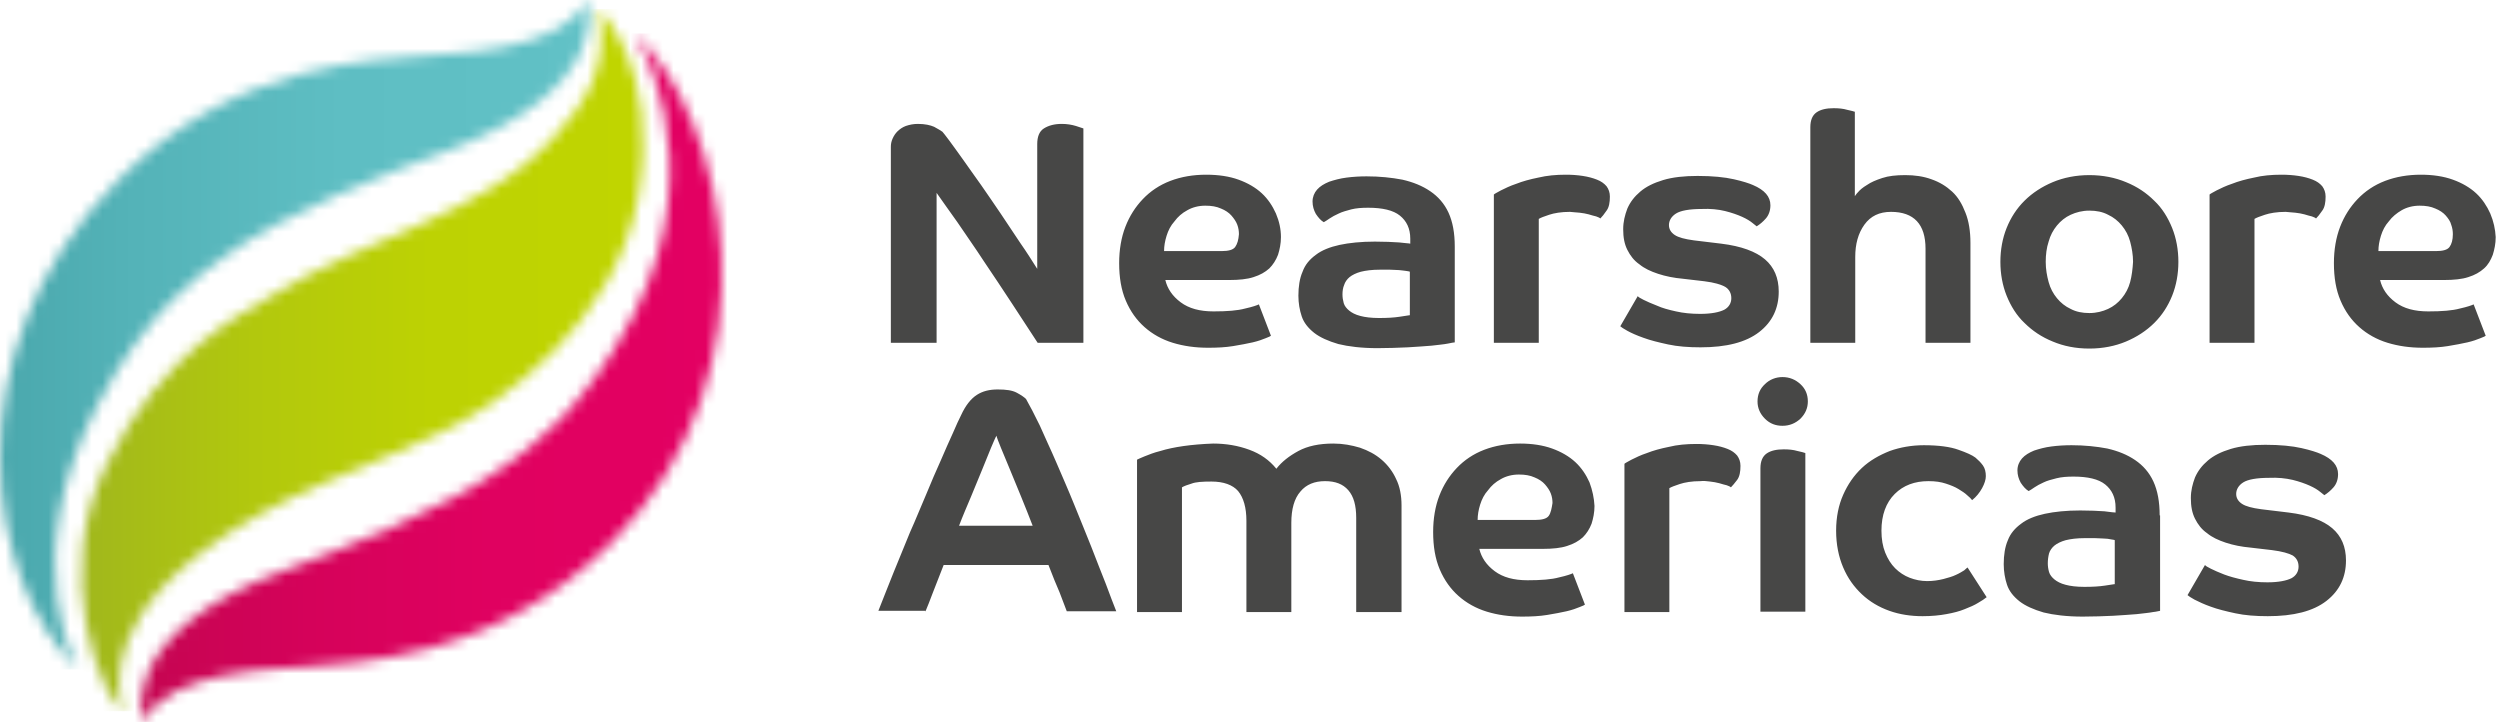
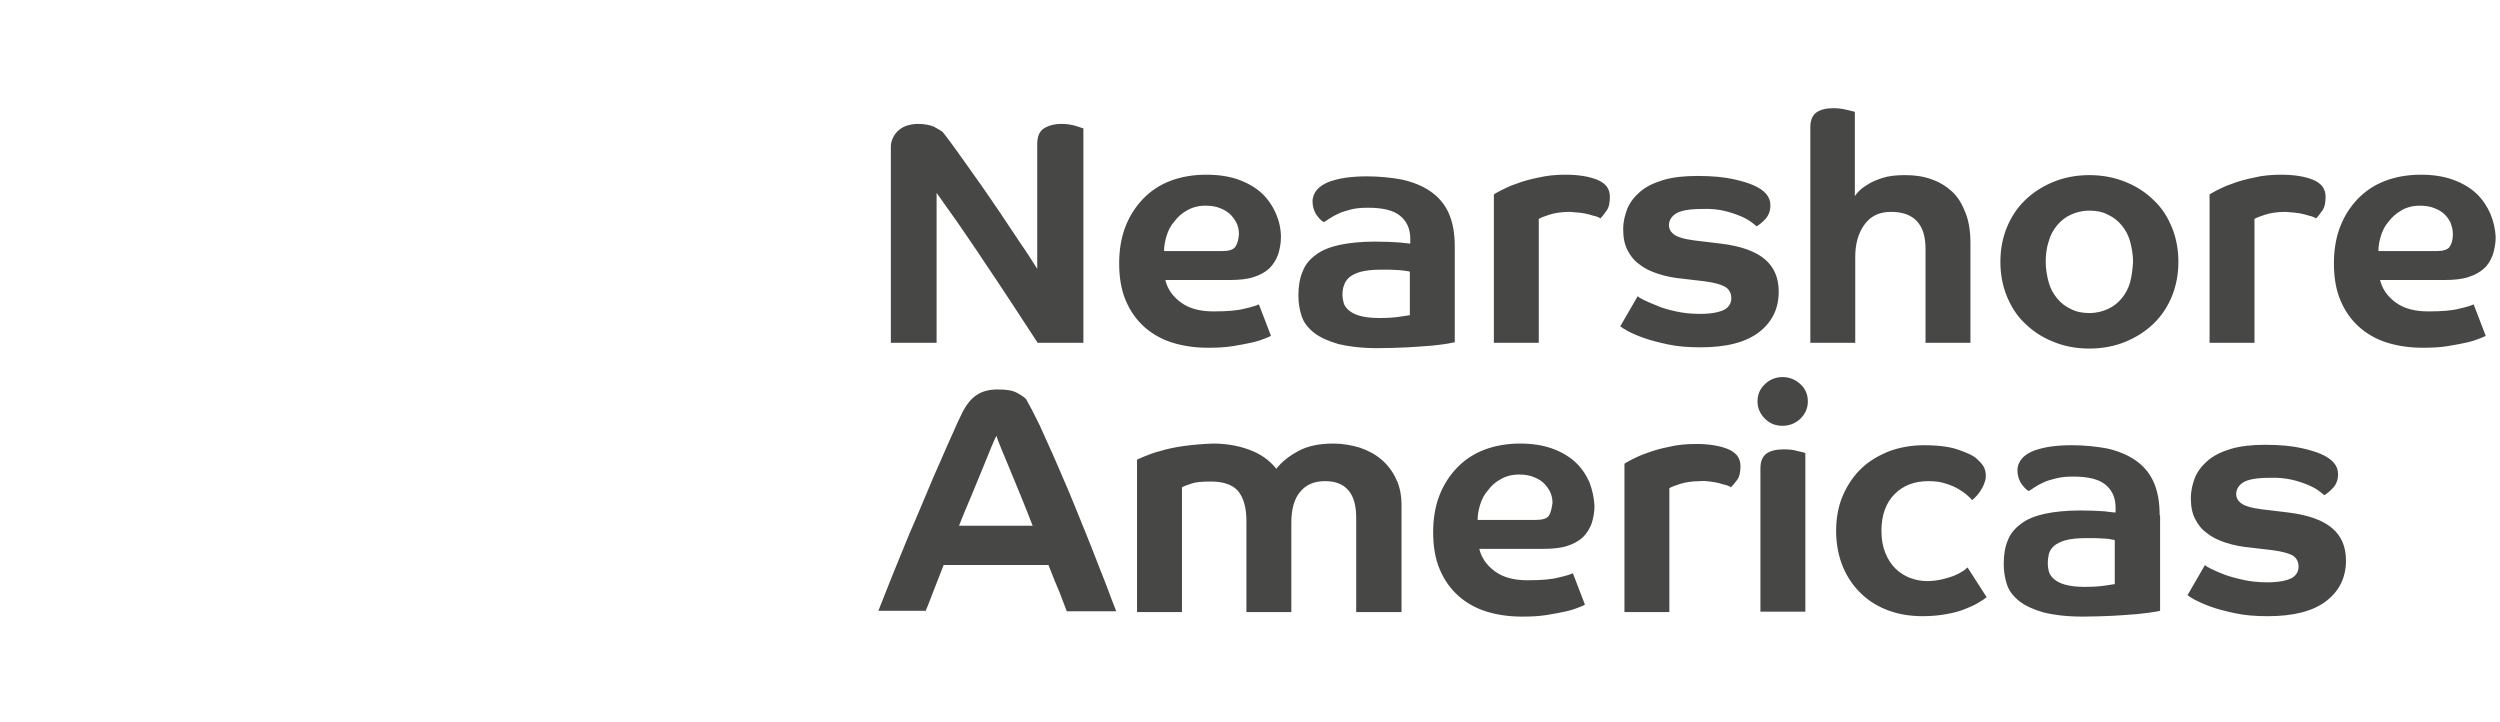
<svg xmlns="http://www.w3.org/2000/svg" width="232" height="67" viewBox="0 0 232 67" fill="none">
  <mask id="mask0_230_1010" style="mask-type:luminance" maskUnits="userSpaceOnUse" x="7" y="0" width="53" height="66">
-     <path d="M51.218 12.954C44.657 20.006 34.198 21.922 25.399 27.326C22.196 29.281 15.21 32.539 9.962 42.963C4.675 53.388 9.499 64.963 11.506 65.997C11.506 65.997 8.418 59.405 18.259 51.587C25.785 45.608 34.97 43.232 41.917 39.629C46.239 37.406 57.161 30.163 59.245 18.166C61.29 6.17 55.54 0.843 55.54 0.843C56.543 5.902 54.691 9.236 51.218 12.954Z" fill="white" />
-   </mask>
+     </mask>
  <g mask="url(#mask0_230_1010)">
-     <path d="M61.329 0.843H4.713V65.997H61.329V0.843Z" fill="url(#paint0_linear_230_1010)" />
-   </g>
+     </g>
  <mask id="mask1_230_1010" style="mask-type:luminance" maskUnits="userSpaceOnUse" x="0" y="0" width="55" height="63">
-     <path d="M39.562 5.136C35.163 5.596 22.003 5.519 10.888 16.787C-4.935 32.807 -1.114 54.231 7.26 62.127C7.26 62.127 1.433 52.468 8.92 37.828C13.59 28.706 18.954 25.18 20.729 23.877C26.48 19.623 36.514 15.867 41.338 14.066C57.392 8.087 54.421 0 54.421 0C52.144 4.906 41.647 4.906 39.562 5.136Z" fill="white" />
-   </mask>
+     </mask>
  <g mask="url(#mask1_230_1010)">
    <path d="M57.393 0H-4.935V62.127H57.393V0Z" fill="url(#paint1_linear_230_1010)" />
  </g>
  <mask id="mask2_230_1010" style="mask-type:luminance" maskUnits="userSpaceOnUse" x="13" y="3" width="54" height="64">
    <path d="M58.82 29.166C54.151 38.288 48.786 41.814 47.011 43.117C41.261 47.371 31.227 51.127 26.402 52.928C10.348 58.907 13.32 66.994 13.32 66.994C15.597 62.088 26.094 62.088 28.178 61.897C32.577 61.437 45.737 61.514 56.852 50.246C72.675 34.225 67.272 11.038 58.898 3.104C58.898 3.104 66.307 14.526 58.82 29.166Z" fill="white" />
  </mask>
  <g mask="url(#mask2_230_1010)">
-     <path d="M72.636 3.104H10.309V66.994H72.636V3.104Z" fill="url(#paint2_linear_230_1010)" />
-   </g>
+     </g>
  <path d="M85.874 56.761C86.067 56.301 86.298 55.726 86.569 54.998C86.839 54.308 87.186 53.427 87.572 52.43H97.297C97.683 53.427 98.031 54.308 98.339 54.998C98.609 55.726 98.841 56.301 98.995 56.723H103.588C103.356 56.109 103.009 55.266 102.623 54.193C102.199 53.158 101.774 52.008 101.272 50.744C100.771 49.479 100.23 48.176 99.69 46.834C99.15 45.493 98.571 44.19 98.031 42.925C97.49 41.66 96.95 40.549 96.487 39.476C95.985 38.441 95.561 37.636 95.213 37.023C95.059 36.87 94.789 36.678 94.364 36.448C93.94 36.218 93.361 36.142 92.589 36.142C91.817 36.142 91.2 36.295 90.659 36.64C90.119 36.985 89.617 37.598 89.193 38.518C89 38.901 88.73 39.476 88.421 40.204C88.074 40.932 87.726 41.775 87.302 42.734C86.877 43.692 86.414 44.727 85.951 45.876C85.449 47.026 84.986 48.214 84.446 49.402C83.944 50.629 83.442 51.855 82.941 53.082C82.439 54.308 81.976 55.535 81.513 56.684H85.874V56.761ZM92.898 41.584C93.129 42.12 93.399 42.772 93.708 43.538C94.017 44.305 94.364 45.148 94.75 46.068C95.136 46.988 95.483 47.908 95.831 48.789H89C89.347 47.869 89.733 46.988 90.119 46.068C90.505 45.148 90.852 44.305 91.161 43.538C91.47 42.772 91.74 42.12 91.971 41.545C92.203 41.009 92.357 40.626 92.473 40.434C92.512 40.626 92.666 41.009 92.898 41.584ZM109.84 41.392C109.029 41.507 108.296 41.66 107.679 41.852C107.061 42.005 106.598 42.197 106.212 42.35C105.826 42.504 105.595 42.619 105.517 42.657V56.799H109.686V45.225C109.878 45.11 110.187 44.995 110.573 44.88C110.959 44.727 111.577 44.688 112.426 44.688C113.545 44.688 114.394 44.995 114.896 45.57C115.397 46.183 115.667 47.103 115.667 48.329V56.799H119.835V48.521C119.835 47.256 120.106 46.26 120.684 45.608C121.225 44.956 121.997 44.65 122.961 44.65C123.926 44.65 124.621 44.918 125.123 45.493C125.624 46.068 125.856 46.911 125.856 48.061V56.799H130.062V46.911C130.062 45.991 129.908 45.148 129.561 44.458C129.252 43.768 128.789 43.155 128.21 42.657C127.631 42.159 126.975 41.814 126.203 41.545C125.431 41.316 124.621 41.162 123.733 41.162C122.421 41.162 121.341 41.392 120.491 41.852C119.642 42.312 118.948 42.849 118.446 43.5C117.79 42.695 116.98 42.12 115.938 41.737C114.896 41.354 113.776 41.162 112.58 41.162C111.577 41.2 110.65 41.277 109.84 41.392ZM147.506 44.765C147.198 44.075 146.773 43.423 146.194 42.887C145.615 42.35 144.882 41.929 144.033 41.622C143.184 41.316 142.181 41.162 141.061 41.162C139.865 41.162 138.746 41.354 137.742 41.737C136.739 42.12 135.89 42.695 135.195 43.423C134.501 44.152 133.96 44.995 133.574 45.991C133.188 46.988 132.996 48.138 132.996 49.364C132.996 50.705 133.188 51.855 133.613 52.852C134.038 53.848 134.616 54.653 135.35 55.304C136.083 55.956 136.971 56.454 137.974 56.761C138.977 57.068 140.058 57.221 141.254 57.221C142.103 57.221 142.875 57.182 143.57 57.068C144.265 56.953 144.882 56.838 145.384 56.723C145.885 56.608 146.31 56.454 146.58 56.339C146.889 56.224 147.043 56.148 147.082 56.109L145.963 53.197C145.808 53.273 145.384 53.427 144.689 53.58C143.994 53.772 143.03 53.848 141.756 53.848C140.483 53.848 139.479 53.58 138.707 53.005C137.935 52.43 137.472 51.74 137.279 50.935H143.184C144.072 50.935 144.843 50.859 145.422 50.667C146.04 50.475 146.503 50.207 146.889 49.862C147.236 49.517 147.506 49.096 147.699 48.597C147.854 48.099 147.969 47.563 147.969 46.95C147.931 46.221 147.777 45.493 147.506 44.765ZM143.724 47.869C143.531 48.138 143.107 48.252 142.451 48.252H137.125C137.125 47.793 137.202 47.333 137.356 46.834C137.511 46.336 137.742 45.876 138.09 45.493C138.398 45.072 138.784 44.727 139.286 44.458C139.749 44.19 140.328 44.037 140.946 44.037C141.525 44.037 141.988 44.113 142.412 44.305C142.798 44.458 143.145 44.688 143.377 44.956C143.609 45.225 143.801 45.493 143.917 45.8C144.033 46.106 144.072 46.413 144.072 46.681C143.994 47.179 143.917 47.601 143.724 47.869ZM158.698 44.688C159.007 44.727 159.277 44.765 159.547 44.842C159.817 44.918 160.049 44.995 160.242 45.033C160.435 45.11 160.551 45.148 160.628 45.225C160.782 45.072 160.975 44.842 161.207 44.535C161.438 44.228 161.516 43.768 161.516 43.232C161.516 42.849 161.4 42.542 161.207 42.274C160.975 42.005 160.705 41.814 160.319 41.66C159.933 41.507 159.509 41.392 159.007 41.316C158.505 41.239 158.004 41.2 157.425 41.2C156.498 41.2 155.649 41.277 154.878 41.469C154.106 41.622 153.411 41.814 152.832 42.044C152.253 42.235 151.79 42.465 151.404 42.657C151.057 42.849 150.825 42.964 150.748 43.04V56.799H154.916V45.301C155.109 45.186 155.418 45.072 155.881 44.918C156.344 44.765 157 44.65 157.811 44.65C158.081 44.612 158.39 44.65 158.698 44.688ZM167.073 35.643C166.61 35.222 166.069 34.992 165.413 34.992C164.796 34.992 164.217 35.222 163.793 35.643C163.329 36.065 163.098 36.601 163.098 37.253C163.098 37.866 163.329 38.403 163.793 38.863C164.256 39.323 164.796 39.514 165.413 39.514C166.069 39.514 166.61 39.284 167.073 38.863C167.536 38.403 167.768 37.866 167.768 37.253C167.768 36.601 167.536 36.065 167.073 35.643ZM163.368 56.761H167.536V42.044C167.42 42.005 167.189 41.929 166.803 41.852C166.417 41.737 165.992 41.699 165.529 41.699C164.873 41.699 164.333 41.814 163.947 42.082C163.561 42.35 163.368 42.81 163.368 43.462V56.761ZM180.58 44.88C181.043 45.033 181.429 45.187 181.738 45.378C182.047 45.57 182.356 45.761 182.549 45.953C182.78 46.145 182.935 46.298 183.012 46.413C183.398 46.106 183.706 45.723 183.938 45.301C184.169 44.88 184.285 44.497 184.285 44.19C184.285 43.807 184.208 43.462 184.015 43.194C183.822 42.925 183.591 42.695 183.32 42.465C183.012 42.235 182.51 42.005 181.738 41.737C181.005 41.469 179.924 41.316 178.535 41.316C177.416 41.316 176.335 41.507 175.37 41.852C174.406 42.235 173.518 42.734 172.785 43.423C172.051 44.113 171.472 44.956 171.048 45.915C170.623 46.873 170.392 47.984 170.392 49.249C170.392 50.514 170.623 51.664 171.048 52.66C171.472 53.657 172.051 54.461 172.785 55.151C173.518 55.841 174.367 56.339 175.332 56.684C176.297 57.029 177.339 57.182 178.419 57.182C179.268 57.182 180.001 57.106 180.619 56.991C181.275 56.876 181.854 56.723 182.317 56.531C182.819 56.339 183.243 56.148 183.552 55.956C183.899 55.764 184.169 55.573 184.362 55.419L182.587 52.66C182.549 52.698 182.433 52.775 182.278 52.928C182.085 53.043 181.854 53.197 181.507 53.35C181.198 53.503 180.773 53.618 180.349 53.733C179.886 53.848 179.384 53.925 178.844 53.925C178.265 53.925 177.724 53.81 177.223 53.618C176.721 53.427 176.258 53.12 175.872 52.737C175.486 52.353 175.177 51.855 174.946 51.28C174.714 50.705 174.598 50.016 174.598 49.249C174.598 47.793 175.023 46.643 175.833 45.838C176.644 45.033 177.686 44.65 178.959 44.65C179.616 44.65 180.117 44.727 180.58 44.88ZM200.417 47.831C200.417 46.566 200.224 45.531 199.838 44.688C199.452 43.845 198.873 43.194 198.14 42.695C197.407 42.197 196.558 41.852 195.554 41.622C194.551 41.431 193.432 41.316 192.235 41.316C191.618 41.316 190.962 41.354 190.383 41.431C189.765 41.507 189.225 41.66 188.762 41.814C188.299 42.005 187.913 42.235 187.643 42.542C187.373 42.849 187.218 43.232 187.218 43.653C187.218 44.075 187.334 44.458 187.527 44.803C187.759 45.148 187.99 45.416 188.26 45.57C188.415 45.493 188.569 45.378 188.801 45.225C189.032 45.072 189.302 44.918 189.65 44.765C189.958 44.612 190.383 44.497 190.846 44.382C191.309 44.267 191.811 44.228 192.428 44.228C193.74 44.228 194.744 44.458 195.361 44.956C195.979 45.455 196.326 46.145 196.326 47.103V47.563C196.21 47.563 195.863 47.524 195.284 47.448C194.705 47.409 193.933 47.371 193.046 47.371C191.772 47.371 190.653 47.486 189.765 47.678C188.878 47.869 188.106 48.176 187.566 48.597C186.987 49.019 186.562 49.517 186.331 50.13C186.061 50.744 185.945 51.51 185.945 52.353C185.945 53.043 186.061 53.695 186.253 54.27C186.446 54.845 186.832 55.343 187.411 55.803C187.952 56.224 188.723 56.569 189.65 56.838C190.576 57.068 191.811 57.221 193.277 57.221C194.281 57.221 195.207 57.182 196.095 57.144C196.944 57.106 197.677 57.029 198.294 56.991C198.912 56.914 199.414 56.876 199.8 56.799C200.185 56.761 200.378 56.684 200.456 56.684V47.831H200.417ZM196.326 54.193C196.133 54.231 195.824 54.27 195.323 54.346C194.821 54.423 194.204 54.461 193.432 54.461C192.698 54.461 192.12 54.385 191.695 54.27C191.232 54.155 190.885 53.963 190.653 53.772C190.421 53.58 190.229 53.35 190.151 53.082C190.074 52.813 190.036 52.545 190.036 52.277C190.036 51.97 190.074 51.664 190.151 51.357C190.229 51.089 190.421 50.82 190.653 50.629C190.885 50.437 191.271 50.245 191.695 50.13C192.158 50.016 192.737 49.939 193.47 49.939C193.779 49.939 194.088 49.939 194.397 49.939C194.705 49.939 194.975 49.977 195.246 49.977C195.516 49.977 195.709 50.016 195.902 50.054C196.095 50.092 196.21 50.092 196.249 50.13V54.193H196.326ZM212.767 44.535C213.384 44.688 213.924 44.88 214.349 45.072C214.774 45.263 215.082 45.455 215.314 45.646C215.545 45.838 215.661 45.915 215.7 45.953C216.008 45.761 216.279 45.531 216.549 45.225C216.819 44.918 216.973 44.497 216.973 43.998C216.973 43.194 216.433 42.58 215.352 42.12C215.005 41.967 214.426 41.775 213.577 41.584C212.728 41.392 211.609 41.277 210.22 41.277C208.985 41.277 207.904 41.392 207.016 41.66C206.129 41.929 205.434 42.274 204.894 42.734C204.353 43.194 203.968 43.692 203.697 44.305C203.466 44.918 203.311 45.531 203.311 46.221C203.311 46.988 203.427 47.601 203.697 48.138C203.968 48.674 204.315 49.134 204.817 49.479C205.28 49.862 205.859 50.13 206.553 50.361C207.248 50.59 208.02 50.744 208.869 50.82L210.837 51.05C211.763 51.165 212.419 51.357 212.767 51.549C213.114 51.779 213.307 52.123 213.307 52.583C213.307 53.043 213.075 53.427 212.651 53.657C212.188 53.886 211.455 54.04 210.413 54.04C209.602 54.04 208.83 53.963 208.174 53.81C207.479 53.657 206.901 53.503 206.399 53.312C205.897 53.12 205.473 52.928 205.164 52.775C204.855 52.622 204.662 52.507 204.624 52.43L203.003 55.228C203.08 55.304 203.311 55.458 203.659 55.65C204.045 55.841 204.508 56.071 205.164 56.301C205.781 56.531 206.553 56.723 207.441 56.914C208.329 57.106 209.332 57.182 210.451 57.182C212.844 57.182 214.658 56.723 215.893 55.764C217.128 54.806 217.707 53.541 217.707 52.008C217.707 50.744 217.282 49.747 216.433 49.019C215.584 48.291 214.233 47.793 212.381 47.563L209.834 47.256C208.985 47.141 208.406 46.988 208.058 46.758C207.711 46.528 207.518 46.221 207.518 45.838C207.518 45.416 207.75 45.033 208.174 44.765C208.599 44.497 209.409 44.343 210.567 44.343C211.377 44.305 212.111 44.382 212.767 44.535Z" fill="#474746" />
-   <path d="M86.684 11.766C86.337 11.613 85.835 11.498 85.179 11.498C84.754 11.498 84.407 11.575 84.06 11.69C83.751 11.805 83.481 11.996 83.288 12.188C83.095 12.379 82.941 12.609 82.825 12.878C82.709 13.146 82.671 13.376 82.671 13.644V31.811H86.916V17.898C87.417 18.588 88.035 19.508 88.845 20.619C89.617 21.769 90.466 22.957 91.315 24.261C92.203 25.564 93.052 26.867 93.94 28.208C94.827 29.549 95.599 30.738 96.294 31.811H100.539V11.919C100.423 11.881 100.192 11.805 99.844 11.69C99.458 11.575 99.034 11.498 98.532 11.498C97.838 11.498 97.297 11.651 96.873 11.919C96.448 12.188 96.255 12.686 96.255 13.376V24.95C95.792 24.222 95.29 23.417 94.673 22.536C94.094 21.654 93.477 20.735 92.859 19.815C92.242 18.895 91.624 18.013 91.045 17.17C90.428 16.327 89.887 15.522 89.386 14.832C88.884 14.142 88.459 13.529 88.112 13.069C87.765 12.609 87.533 12.303 87.456 12.226C87.302 12.111 87.031 11.958 86.684 11.766ZM118.407 19.815C118.099 19.125 117.674 18.473 117.095 17.937C116.516 17.4 115.783 16.979 114.934 16.672C114.085 16.365 113.082 16.212 111.924 16.212C110.727 16.212 109.608 16.404 108.605 16.787C107.601 17.17 106.752 17.745 106.058 18.473C105.363 19.201 104.823 20.045 104.437 21.041C104.051 22.038 103.858 23.187 103.858 24.414C103.858 25.755 104.051 26.905 104.475 27.901C104.9 28.898 105.479 29.703 106.212 30.354C106.945 31.006 107.833 31.504 108.836 31.811C109.84 32.117 110.92 32.271 112.117 32.271C112.966 32.271 113.738 32.232 114.432 32.117C115.127 32.002 115.745 31.887 116.246 31.772C116.748 31.657 117.172 31.504 117.443 31.389C117.751 31.274 117.906 31.198 117.944 31.159L116.825 28.246C116.671 28.323 116.246 28.476 115.552 28.63C114.857 28.821 113.892 28.898 112.618 28.898C111.345 28.898 110.342 28.63 109.57 28.055C108.798 27.48 108.335 26.79 108.142 25.985H114.085C114.973 25.985 115.745 25.909 116.323 25.717C116.941 25.525 117.404 25.257 117.79 24.912C118.137 24.567 118.407 24.145 118.6 23.647C118.755 23.149 118.871 22.613 118.871 21.999C118.871 21.271 118.716 20.543 118.407 19.815ZM114.625 22.919C114.432 23.187 114.008 23.302 113.352 23.302H108.026C108.026 22.842 108.103 22.383 108.258 21.884C108.412 21.386 108.643 20.926 108.991 20.543C109.3 20.121 109.685 19.776 110.187 19.508C110.65 19.24 111.229 19.087 111.847 19.087C112.426 19.087 112.889 19.163 113.313 19.355C113.699 19.508 114.046 19.738 114.278 20.006C114.51 20.275 114.703 20.543 114.818 20.849C114.934 21.156 114.973 21.463 114.973 21.731C114.934 22.267 114.818 22.651 114.625 22.919ZM135.002 22.881C135.002 21.616 134.809 20.581 134.423 19.738C134.037 18.895 133.459 18.243 132.725 17.745C131.992 17.247 131.143 16.902 130.14 16.672C129.136 16.48 128.017 16.365 126.821 16.365C126.203 16.365 125.547 16.404 124.968 16.48C124.351 16.557 123.81 16.71 123.347 16.864C122.884 17.055 122.498 17.285 122.228 17.592C121.958 17.898 121.804 18.282 121.804 18.703C121.804 19.125 121.919 19.508 122.112 19.853C122.344 20.198 122.575 20.466 122.846 20.619C123 20.543 123.154 20.428 123.386 20.275C123.617 20.121 123.888 19.968 124.235 19.815C124.544 19.661 124.968 19.546 125.393 19.431C125.856 19.316 126.358 19.278 126.975 19.278C128.287 19.278 129.291 19.508 129.908 20.006C130.526 20.505 130.873 21.194 130.873 22.153V22.613C130.757 22.574 130.41 22.574 129.831 22.497C129.252 22.459 128.48 22.421 127.592 22.421C126.319 22.421 125.2 22.536 124.312 22.727C123.424 22.919 122.653 23.226 122.112 23.647C121.533 24.069 121.109 24.567 120.877 25.219C120.607 25.832 120.491 26.598 120.491 27.442C120.491 28.131 120.607 28.783 120.8 29.358C120.993 29.933 121.379 30.431 121.958 30.891C122.498 31.312 123.27 31.657 124.196 31.926C125.123 32.156 126.358 32.309 127.824 32.309C128.827 32.309 129.754 32.271 130.641 32.232C131.49 32.194 132.224 32.117 132.841 32.079C133.459 32.002 133.96 31.964 134.346 31.887C134.732 31.811 134.925 31.772 135.002 31.772V22.881ZM130.873 29.243C130.68 29.281 130.371 29.32 129.869 29.396C129.368 29.473 128.75 29.511 127.978 29.511C127.245 29.511 126.666 29.434 126.242 29.32C125.779 29.205 125.431 29.013 125.2 28.821C124.968 28.63 124.775 28.4 124.698 28.131C124.621 27.863 124.582 27.595 124.582 27.327C124.582 27.02 124.621 26.713 124.737 26.445C124.814 26.177 125.007 25.909 125.238 25.717C125.47 25.525 125.856 25.334 126.28 25.219C126.743 25.104 127.322 25.027 128.056 25.027C128.364 25.027 128.673 25.027 128.982 25.027C129.291 25.027 129.561 25.065 129.831 25.065C130.101 25.104 130.294 25.104 130.487 25.142C130.68 25.18 130.796 25.18 130.834 25.219V29.243H130.873ZM146.58 19.738C146.889 19.776 147.159 19.815 147.429 19.891C147.699 19.968 147.931 20.045 148.124 20.083C148.317 20.16 148.433 20.198 148.51 20.275C148.664 20.121 148.857 19.891 149.089 19.546C149.32 19.24 149.397 18.78 149.397 18.243C149.397 17.86 149.282 17.553 149.089 17.285C148.857 17.017 148.587 16.825 148.201 16.672C147.815 16.519 147.391 16.404 146.889 16.327C146.387 16.25 145.885 16.212 145.307 16.212C144.38 16.212 143.57 16.289 142.759 16.48C141.988 16.634 141.293 16.825 140.714 17.055C140.135 17.247 139.672 17.477 139.286 17.668C138.939 17.86 138.707 17.975 138.63 18.052V31.811H142.798V20.313C142.991 20.198 143.3 20.083 143.763 19.93C144.226 19.776 144.882 19.661 145.692 19.661C145.963 19.7 146.271 19.7 146.58 19.738ZM160.088 19.585C160.705 19.738 161.245 19.93 161.67 20.121C162.094 20.313 162.403 20.505 162.635 20.696C162.866 20.888 162.982 20.965 163.021 21.003C163.329 20.811 163.6 20.581 163.87 20.275C164.14 19.968 164.294 19.546 164.294 19.048C164.294 18.243 163.754 17.63 162.673 17.17C162.326 17.017 161.747 16.825 160.898 16.634C160.049 16.442 158.93 16.327 157.54 16.327C156.305 16.327 155.225 16.442 154.337 16.71C153.45 16.979 152.755 17.323 152.215 17.783C151.674 18.243 151.288 18.741 151.018 19.355C150.787 19.968 150.632 20.581 150.632 21.271C150.632 22.038 150.748 22.651 151.018 23.187C151.288 23.724 151.636 24.184 152.137 24.529C152.601 24.912 153.179 25.18 153.874 25.41C154.569 25.64 155.341 25.794 156.19 25.87L158.158 26.1C159.084 26.215 159.74 26.407 160.126 26.637C160.473 26.867 160.666 27.212 160.666 27.672C160.666 28.131 160.435 28.515 160.01 28.745C159.547 28.975 158.814 29.128 157.772 29.128C156.962 29.128 156.19 29.051 155.534 28.898C154.839 28.745 154.26 28.591 153.758 28.361C153.257 28.17 152.832 27.978 152.523 27.825C152.215 27.672 152.022 27.556 151.983 27.48L150.362 30.278C150.439 30.354 150.671 30.508 151.018 30.699C151.366 30.891 151.867 31.121 152.523 31.351C153.141 31.581 153.913 31.772 154.8 31.964C155.688 32.156 156.691 32.232 157.811 32.232C160.203 32.232 162.017 31.772 163.252 30.814C164.487 29.856 165.066 28.591 165.066 27.058C165.066 25.794 164.642 24.797 163.792 24.069C162.943 23.341 161.593 22.842 159.74 22.613L157.193 22.306C156.344 22.191 155.765 22.038 155.418 21.808C155.071 21.578 154.878 21.271 154.878 20.888C154.878 20.466 155.109 20.083 155.534 19.815C155.958 19.546 156.769 19.393 157.926 19.393C158.698 19.355 159.47 19.431 160.088 19.585ZM172.167 10.386C172.051 10.348 171.82 10.271 171.434 10.195C171.048 10.08 170.623 10.041 170.16 10.041C169.504 10.041 168.964 10.156 168.578 10.425C168.192 10.693 167.999 11.153 167.999 11.805V31.811H172.167V23.839C172.167 22.651 172.437 21.654 173.016 20.849C173.595 20.045 174.405 19.661 175.486 19.661C177.609 19.661 178.689 20.811 178.689 23.072V31.811H182.857V22.536C182.857 21.463 182.703 20.505 182.394 19.738C182.085 18.933 181.699 18.282 181.159 17.783C180.619 17.285 180.001 16.902 179.23 16.634C178.496 16.365 177.686 16.25 176.798 16.25C175.949 16.25 175.255 16.327 174.676 16.519C174.097 16.71 173.634 16.902 173.248 17.17C172.862 17.4 172.592 17.63 172.437 17.822C172.244 18.013 172.167 18.167 172.129 18.205V10.386H172.167ZM201.575 21.156C201.189 20.198 200.649 19.316 199.915 18.627C199.182 17.898 198.333 17.323 197.291 16.902C196.288 16.48 195.13 16.25 193.895 16.25C192.66 16.25 191.502 16.48 190.499 16.902C189.495 17.323 188.608 17.898 187.874 18.627C187.141 19.355 186.601 20.198 186.215 21.156C185.829 22.114 185.636 23.187 185.636 24.299C185.636 25.41 185.829 26.483 186.215 27.442C186.601 28.4 187.141 29.281 187.874 29.971C188.608 30.699 189.457 31.274 190.499 31.696C191.502 32.117 192.621 32.347 193.895 32.347C195.13 32.347 196.288 32.117 197.291 31.696C198.294 31.274 199.182 30.699 199.915 29.971C200.649 29.243 201.189 28.4 201.575 27.442C201.961 26.483 202.154 25.41 202.154 24.299C202.154 23.187 201.961 22.114 201.575 21.156ZM197.677 26.177C197.523 26.752 197.252 27.25 196.905 27.672C196.558 28.093 196.133 28.438 195.631 28.668C195.13 28.898 194.551 29.051 193.895 29.051C193.239 29.051 192.66 28.936 192.158 28.668C191.656 28.438 191.232 28.093 190.885 27.672C190.537 27.25 190.267 26.752 190.113 26.177C189.958 25.602 189.843 24.989 189.843 24.299C189.843 23.647 189.92 22.996 190.113 22.421C190.267 21.846 190.537 21.348 190.885 20.926C191.232 20.505 191.656 20.16 192.158 19.93C192.66 19.7 193.239 19.546 193.895 19.546C194.551 19.546 195.13 19.661 195.631 19.93C196.133 20.16 196.558 20.505 196.905 20.926C197.252 21.348 197.523 21.846 197.677 22.421C197.831 22.996 197.947 23.647 197.947 24.299C197.908 24.95 197.831 25.602 197.677 26.177ZM212.998 19.738C213.307 19.776 213.577 19.815 213.847 19.891C214.117 19.968 214.349 20.045 214.542 20.083C214.735 20.16 214.851 20.198 214.928 20.275C215.082 20.121 215.275 19.891 215.507 19.546C215.738 19.24 215.815 18.78 215.815 18.243C215.815 17.86 215.7 17.553 215.507 17.285C215.275 17.017 215.005 16.825 214.619 16.672C214.233 16.519 213.809 16.404 213.307 16.327C212.805 16.25 212.265 16.212 211.725 16.212C210.798 16.212 209.949 16.289 209.178 16.48C208.406 16.634 207.711 16.825 207.132 17.055C206.553 17.247 206.09 17.477 205.704 17.668C205.357 17.86 205.125 17.975 205.048 18.052V31.811H209.216V20.313C209.409 20.198 209.718 20.083 210.181 19.93C210.644 19.776 211.3 19.661 212.111 19.661C212.381 19.7 212.689 19.7 212.998 19.738ZM231.098 19.815C230.789 19.125 230.365 18.473 229.786 17.937C229.207 17.4 228.474 16.979 227.625 16.672C226.776 16.365 225.772 16.212 224.653 16.212C223.457 16.212 222.338 16.404 221.334 16.787C220.331 17.17 219.482 17.745 218.787 18.473C218.092 19.201 217.552 20.045 217.166 21.041C216.78 22.038 216.587 23.187 216.587 24.414C216.587 25.755 216.78 26.905 217.205 27.901C217.629 28.898 218.208 29.703 218.941 30.354C219.675 31.006 220.562 31.504 221.566 31.811C222.569 32.117 223.65 32.271 224.846 32.271C225.695 32.271 226.467 32.232 227.162 32.117C227.856 32.002 228.474 31.887 228.976 31.772C229.477 31.657 229.902 31.504 230.172 31.389C230.481 31.274 230.635 31.198 230.674 31.159L229.554 28.246C229.4 28.323 228.976 28.476 228.281 28.63C227.586 28.821 226.621 28.898 225.348 28.898C224.074 28.898 223.071 28.63 222.299 28.055C221.527 27.48 221.064 26.79 220.871 25.985H226.814C227.702 25.985 228.474 25.909 229.053 25.717C229.67 25.525 230.133 25.257 230.519 24.912C230.905 24.567 231.137 24.145 231.33 23.647C231.484 23.149 231.6 22.613 231.6 21.999C231.561 21.271 231.407 20.543 231.098 19.815ZM227.316 22.919C227.123 23.187 226.699 23.302 226.043 23.302H220.717C220.717 22.842 220.794 22.383 220.948 21.884C221.103 21.386 221.334 20.926 221.682 20.543C221.99 20.121 222.415 19.776 222.878 19.508C223.341 19.24 223.92 19.087 224.537 19.087C225.116 19.087 225.579 19.163 226.004 19.355C226.39 19.508 226.737 19.738 226.969 20.006C227.2 20.275 227.393 20.543 227.47 20.849C227.586 21.156 227.625 21.463 227.625 21.731C227.625 22.267 227.509 22.651 227.316 22.919Z" fill="#474746" />
+   <path d="M86.684 11.766C86.337 11.613 85.835 11.498 85.179 11.498C84.754 11.498 84.407 11.575 84.06 11.69C83.751 11.805 83.481 11.996 83.288 12.188C83.095 12.379 82.941 12.609 82.825 12.878C82.709 13.146 82.671 13.376 82.671 13.644V31.811H86.916V17.898C87.417 18.588 88.035 19.508 88.845 20.619C89.617 21.769 90.466 22.957 91.315 24.261C92.203 25.564 93.052 26.867 93.94 28.208C94.827 29.549 95.599 30.738 96.294 31.811H100.539V11.919C100.423 11.881 100.192 11.805 99.844 11.69C99.458 11.575 99.034 11.498 98.532 11.498C97.838 11.498 97.297 11.651 96.873 11.919C96.448 12.188 96.255 12.686 96.255 13.376V24.95C95.792 24.222 95.29 23.417 94.673 22.536C94.094 21.654 93.477 20.735 92.859 19.815C92.242 18.895 91.624 18.013 91.045 17.17C90.428 16.327 89.887 15.522 89.386 14.832C88.884 14.142 88.459 13.529 88.112 13.069C87.765 12.609 87.533 12.303 87.456 12.226C87.302 12.111 87.031 11.958 86.684 11.766ZM118.407 19.815C118.099 19.125 117.674 18.473 117.095 17.937C116.516 17.4 115.783 16.979 114.934 16.672C114.085 16.365 113.082 16.212 111.924 16.212C110.727 16.212 109.608 16.404 108.605 16.787C107.601 17.17 106.752 17.745 106.058 18.473C105.363 19.201 104.823 20.045 104.437 21.041C104.051 22.038 103.858 23.187 103.858 24.414C103.858 25.755 104.051 26.905 104.475 27.901C104.9 28.898 105.479 29.703 106.212 30.354C106.945 31.006 107.833 31.504 108.836 31.811C109.84 32.117 110.92 32.271 112.117 32.271C112.966 32.271 113.738 32.232 114.432 32.117C115.127 32.002 115.745 31.887 116.246 31.772C116.748 31.657 117.172 31.504 117.443 31.389C117.751 31.274 117.906 31.198 117.944 31.159L116.825 28.246C116.671 28.323 116.246 28.476 115.552 28.63C114.857 28.821 113.892 28.898 112.618 28.898C111.345 28.898 110.342 28.63 109.57 28.055C108.798 27.48 108.335 26.79 108.142 25.985H114.085C114.973 25.985 115.745 25.909 116.323 25.717C116.941 25.525 117.404 25.257 117.79 24.912C118.137 24.567 118.407 24.145 118.6 23.647C118.755 23.149 118.871 22.613 118.871 21.999C118.871 21.271 118.716 20.543 118.407 19.815ZM114.625 22.919C114.432 23.187 114.008 23.302 113.352 23.302H108.026C108.026 22.842 108.103 22.383 108.258 21.884C108.412 21.386 108.643 20.926 108.991 20.543C109.3 20.121 109.685 19.776 110.187 19.508C110.65 19.24 111.229 19.087 111.847 19.087C112.426 19.087 112.889 19.163 113.313 19.355C113.699 19.508 114.046 19.738 114.278 20.006C114.51 20.275 114.703 20.543 114.818 20.849C114.934 21.156 114.973 21.463 114.973 21.731C114.934 22.267 114.818 22.651 114.625 22.919ZM135.002 22.881C135.002 21.616 134.809 20.581 134.423 19.738C134.037 18.895 133.459 18.243 132.725 17.745C131.992 17.247 131.143 16.902 130.14 16.672C129.136 16.48 128.017 16.365 126.821 16.365C126.203 16.365 125.547 16.404 124.968 16.48C124.351 16.557 123.81 16.71 123.347 16.864C122.884 17.055 122.498 17.285 122.228 17.592C121.958 17.898 121.804 18.282 121.804 18.703C121.804 19.125 121.919 19.508 122.112 19.853C122.344 20.198 122.575 20.466 122.846 20.619C123 20.543 123.154 20.428 123.386 20.275C123.617 20.121 123.888 19.968 124.235 19.815C124.544 19.661 124.968 19.546 125.393 19.431C125.856 19.316 126.358 19.278 126.975 19.278C128.287 19.278 129.291 19.508 129.908 20.006C130.526 20.505 130.873 21.194 130.873 22.153V22.613C130.757 22.574 130.41 22.574 129.831 22.497C129.252 22.459 128.48 22.421 127.592 22.421C126.319 22.421 125.2 22.536 124.312 22.727C123.424 22.919 122.653 23.226 122.112 23.647C121.533 24.069 121.109 24.567 120.877 25.219C120.607 25.832 120.491 26.598 120.491 27.442C120.491 28.131 120.607 28.783 120.8 29.358C120.993 29.933 121.379 30.431 121.958 30.891C122.498 31.312 123.27 31.657 124.196 31.926C125.123 32.156 126.358 32.309 127.824 32.309C128.827 32.309 129.754 32.271 130.641 32.232C131.49 32.194 132.224 32.117 132.841 32.079C133.459 32.002 133.96 31.964 134.346 31.887C134.732 31.811 134.925 31.772 135.002 31.772V22.881ZM130.873 29.243C130.68 29.281 130.371 29.32 129.869 29.396C129.368 29.473 128.75 29.511 127.978 29.511C127.245 29.511 126.666 29.434 126.242 29.32C125.779 29.205 125.431 29.013 125.2 28.821C124.968 28.63 124.775 28.4 124.698 28.131C124.621 27.863 124.582 27.595 124.582 27.327C124.582 27.02 124.621 26.713 124.737 26.445C124.814 26.177 125.007 25.909 125.238 25.717C125.47 25.525 125.856 25.334 126.28 25.219C126.743 25.104 127.322 25.027 128.056 25.027C128.364 25.027 128.673 25.027 128.982 25.027C129.291 25.027 129.561 25.065 129.831 25.065C130.101 25.104 130.294 25.104 130.487 25.142C130.68 25.18 130.796 25.18 130.834 25.219V29.243H130.873ZM146.58 19.738C146.889 19.776 147.159 19.815 147.429 19.891C147.699 19.968 147.931 20.045 148.124 20.083C148.317 20.16 148.433 20.198 148.51 20.275C148.664 20.121 148.857 19.891 149.089 19.546C149.32 19.24 149.397 18.78 149.397 18.243C149.397 17.86 149.282 17.553 149.089 17.285C148.857 17.017 148.587 16.825 148.201 16.672C147.815 16.519 147.391 16.404 146.889 16.327C146.387 16.25 145.885 16.212 145.307 16.212C144.38 16.212 143.57 16.289 142.759 16.48C141.988 16.634 141.293 16.825 140.714 17.055C140.135 17.247 139.672 17.477 139.286 17.668C138.939 17.86 138.707 17.975 138.63 18.052V31.811H142.798V20.313C142.991 20.198 143.3 20.083 143.763 19.93C144.226 19.776 144.882 19.661 145.692 19.661C145.963 19.7 146.271 19.7 146.58 19.738ZM160.088 19.585C160.705 19.738 161.245 19.93 161.67 20.121C162.094 20.313 162.403 20.505 162.635 20.696C162.866 20.888 162.982 20.965 163.021 21.003C163.329 20.811 163.6 20.581 163.87 20.275C164.14 19.968 164.294 19.546 164.294 19.048C164.294 18.243 163.754 17.63 162.673 17.17C162.326 17.017 161.747 16.825 160.898 16.634C160.049 16.442 158.93 16.327 157.54 16.327C156.305 16.327 155.225 16.442 154.337 16.71C153.45 16.979 152.755 17.323 152.215 17.783C151.674 18.243 151.288 18.741 151.018 19.355C150.787 19.968 150.632 20.581 150.632 21.271C150.632 22.038 150.748 22.651 151.018 23.187C151.288 23.724 151.636 24.184 152.137 24.529C152.601 24.912 153.179 25.18 153.874 25.41C154.569 25.64 155.341 25.794 156.19 25.87L158.158 26.1C159.084 26.215 159.74 26.407 160.126 26.637C160.473 26.867 160.666 27.212 160.666 27.672C160.666 28.131 160.435 28.515 160.01 28.745C159.547 28.975 158.814 29.128 157.772 29.128C156.962 29.128 156.19 29.051 155.534 28.898C154.839 28.745 154.26 28.591 153.758 28.361C153.257 28.17 152.832 27.978 152.523 27.825C152.215 27.672 152.022 27.556 151.983 27.48L150.362 30.278C150.439 30.354 150.671 30.508 151.018 30.699C151.366 30.891 151.867 31.121 152.523 31.351C153.141 31.581 153.913 31.772 154.8 31.964C155.688 32.156 156.691 32.232 157.811 32.232C160.203 32.232 162.017 31.772 163.252 30.814C164.487 29.856 165.066 28.591 165.066 27.058C165.066 25.794 164.642 24.797 163.792 24.069C162.943 23.341 161.593 22.842 159.74 22.613L157.193 22.306C156.344 22.191 155.765 22.038 155.418 21.808C155.071 21.578 154.878 21.271 154.878 20.888C154.878 20.466 155.109 20.083 155.534 19.815C155.958 19.546 156.769 19.393 157.926 19.393C158.698 19.355 159.47 19.431 160.088 19.585ZM172.167 10.386C171.048 10.08 170.623 10.041 170.16 10.041C169.504 10.041 168.964 10.156 168.578 10.425C168.192 10.693 167.999 11.153 167.999 11.805V31.811H172.167V23.839C172.167 22.651 172.437 21.654 173.016 20.849C173.595 20.045 174.405 19.661 175.486 19.661C177.609 19.661 178.689 20.811 178.689 23.072V31.811H182.857V22.536C182.857 21.463 182.703 20.505 182.394 19.738C182.085 18.933 181.699 18.282 181.159 17.783C180.619 17.285 180.001 16.902 179.23 16.634C178.496 16.365 177.686 16.25 176.798 16.25C175.949 16.25 175.255 16.327 174.676 16.519C174.097 16.71 173.634 16.902 173.248 17.17C172.862 17.4 172.592 17.63 172.437 17.822C172.244 18.013 172.167 18.167 172.129 18.205V10.386H172.167ZM201.575 21.156C201.189 20.198 200.649 19.316 199.915 18.627C199.182 17.898 198.333 17.323 197.291 16.902C196.288 16.48 195.13 16.25 193.895 16.25C192.66 16.25 191.502 16.48 190.499 16.902C189.495 17.323 188.608 17.898 187.874 18.627C187.141 19.355 186.601 20.198 186.215 21.156C185.829 22.114 185.636 23.187 185.636 24.299C185.636 25.41 185.829 26.483 186.215 27.442C186.601 28.4 187.141 29.281 187.874 29.971C188.608 30.699 189.457 31.274 190.499 31.696C191.502 32.117 192.621 32.347 193.895 32.347C195.13 32.347 196.288 32.117 197.291 31.696C198.294 31.274 199.182 30.699 199.915 29.971C200.649 29.243 201.189 28.4 201.575 27.442C201.961 26.483 202.154 25.41 202.154 24.299C202.154 23.187 201.961 22.114 201.575 21.156ZM197.677 26.177C197.523 26.752 197.252 27.25 196.905 27.672C196.558 28.093 196.133 28.438 195.631 28.668C195.13 28.898 194.551 29.051 193.895 29.051C193.239 29.051 192.66 28.936 192.158 28.668C191.656 28.438 191.232 28.093 190.885 27.672C190.537 27.25 190.267 26.752 190.113 26.177C189.958 25.602 189.843 24.989 189.843 24.299C189.843 23.647 189.92 22.996 190.113 22.421C190.267 21.846 190.537 21.348 190.885 20.926C191.232 20.505 191.656 20.16 192.158 19.93C192.66 19.7 193.239 19.546 193.895 19.546C194.551 19.546 195.13 19.661 195.631 19.93C196.133 20.16 196.558 20.505 196.905 20.926C197.252 21.348 197.523 21.846 197.677 22.421C197.831 22.996 197.947 23.647 197.947 24.299C197.908 24.95 197.831 25.602 197.677 26.177ZM212.998 19.738C213.307 19.776 213.577 19.815 213.847 19.891C214.117 19.968 214.349 20.045 214.542 20.083C214.735 20.16 214.851 20.198 214.928 20.275C215.082 20.121 215.275 19.891 215.507 19.546C215.738 19.24 215.815 18.78 215.815 18.243C215.815 17.86 215.7 17.553 215.507 17.285C215.275 17.017 215.005 16.825 214.619 16.672C214.233 16.519 213.809 16.404 213.307 16.327C212.805 16.25 212.265 16.212 211.725 16.212C210.798 16.212 209.949 16.289 209.178 16.48C208.406 16.634 207.711 16.825 207.132 17.055C206.553 17.247 206.09 17.477 205.704 17.668C205.357 17.86 205.125 17.975 205.048 18.052V31.811H209.216V20.313C209.409 20.198 209.718 20.083 210.181 19.93C210.644 19.776 211.3 19.661 212.111 19.661C212.381 19.7 212.689 19.7 212.998 19.738ZM231.098 19.815C230.789 19.125 230.365 18.473 229.786 17.937C229.207 17.4 228.474 16.979 227.625 16.672C226.776 16.365 225.772 16.212 224.653 16.212C223.457 16.212 222.338 16.404 221.334 16.787C220.331 17.17 219.482 17.745 218.787 18.473C218.092 19.201 217.552 20.045 217.166 21.041C216.78 22.038 216.587 23.187 216.587 24.414C216.587 25.755 216.78 26.905 217.205 27.901C217.629 28.898 218.208 29.703 218.941 30.354C219.675 31.006 220.562 31.504 221.566 31.811C222.569 32.117 223.65 32.271 224.846 32.271C225.695 32.271 226.467 32.232 227.162 32.117C227.856 32.002 228.474 31.887 228.976 31.772C229.477 31.657 229.902 31.504 230.172 31.389C230.481 31.274 230.635 31.198 230.674 31.159L229.554 28.246C229.4 28.323 228.976 28.476 228.281 28.63C227.586 28.821 226.621 28.898 225.348 28.898C224.074 28.898 223.071 28.63 222.299 28.055C221.527 27.48 221.064 26.79 220.871 25.985H226.814C227.702 25.985 228.474 25.909 229.053 25.717C229.67 25.525 230.133 25.257 230.519 24.912C230.905 24.567 231.137 24.145 231.33 23.647C231.484 23.149 231.6 22.613 231.6 21.999C231.561 21.271 231.407 20.543 231.098 19.815ZM227.316 22.919C227.123 23.187 226.699 23.302 226.043 23.302H220.717C220.717 22.842 220.794 22.383 220.948 21.884C221.103 21.386 221.334 20.926 221.682 20.543C221.99 20.121 222.415 19.776 222.878 19.508C223.341 19.24 223.92 19.087 224.537 19.087C225.116 19.087 225.579 19.163 226.004 19.355C226.39 19.508 226.737 19.738 226.969 20.006C227.2 20.275 227.393 20.543 227.47 20.849C227.586 21.156 227.625 21.463 227.625 21.731C227.625 22.267 227.509 22.651 227.316 22.919Z" fill="#474746" />
  <defs>
    <linearGradient id="paint0_linear_230_1010" x1="7.591" y1="33.419" x2="59.707" y2="33.419" gradientUnits="userSpaceOnUse">
      <stop stop-color="#A0B71D" />
      <stop offset="0.009" stop-color="#A1B81C" />
      <stop offset="0.307" stop-color="#B2C80D" />
      <stop offset="0.626" stop-color="#BDD203" />
      <stop offset="1" stop-color="#C0D500" />
    </linearGradient>
    <linearGradient id="paint1_linear_230_1010" x1="0.001" y1="31.072" x2="54.642" y2="31.072" gradientUnits="userSpaceOnUse">
      <stop stop-color="#4AA8AD" />
      <stop offset="0.228" stop-color="#54B3B8" />
      <stop offset="0.583" stop-color="#5EBEC3" />
      <stop offset="1" stop-color="#61C1C6" />
    </linearGradient>
    <linearGradient id="paint2_linear_230_1010" x1="13.088" y1="35.056" x2="66.98" y2="35.056" gradientUnits="userSpaceOnUse">
      <stop stop-color="#C50551" />
      <stop offset="0.287" stop-color="#D5025A" />
      <stop offset="0.615" stop-color="#E00160" />
      <stop offset="1" stop-color="#E30062" />
    </linearGradient>
  </defs>
</svg>